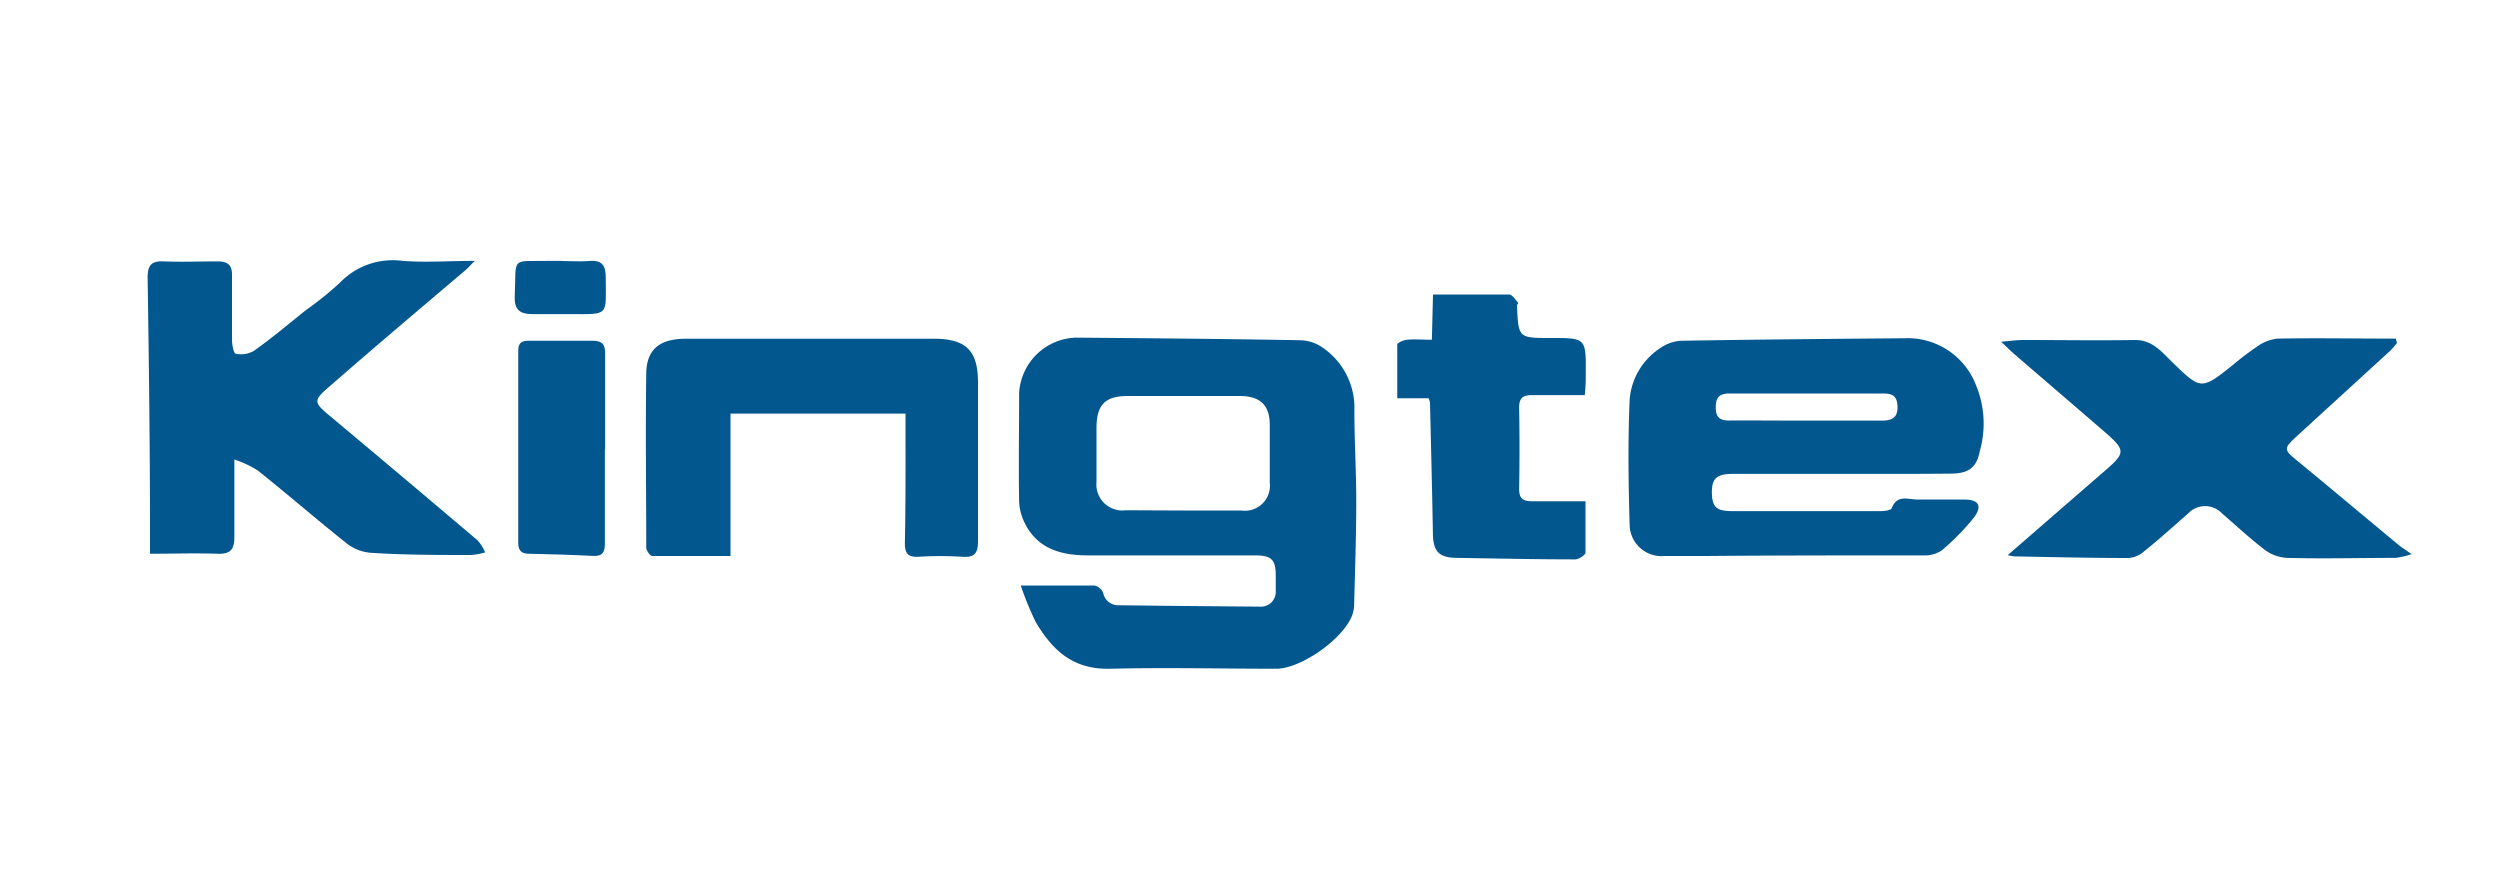
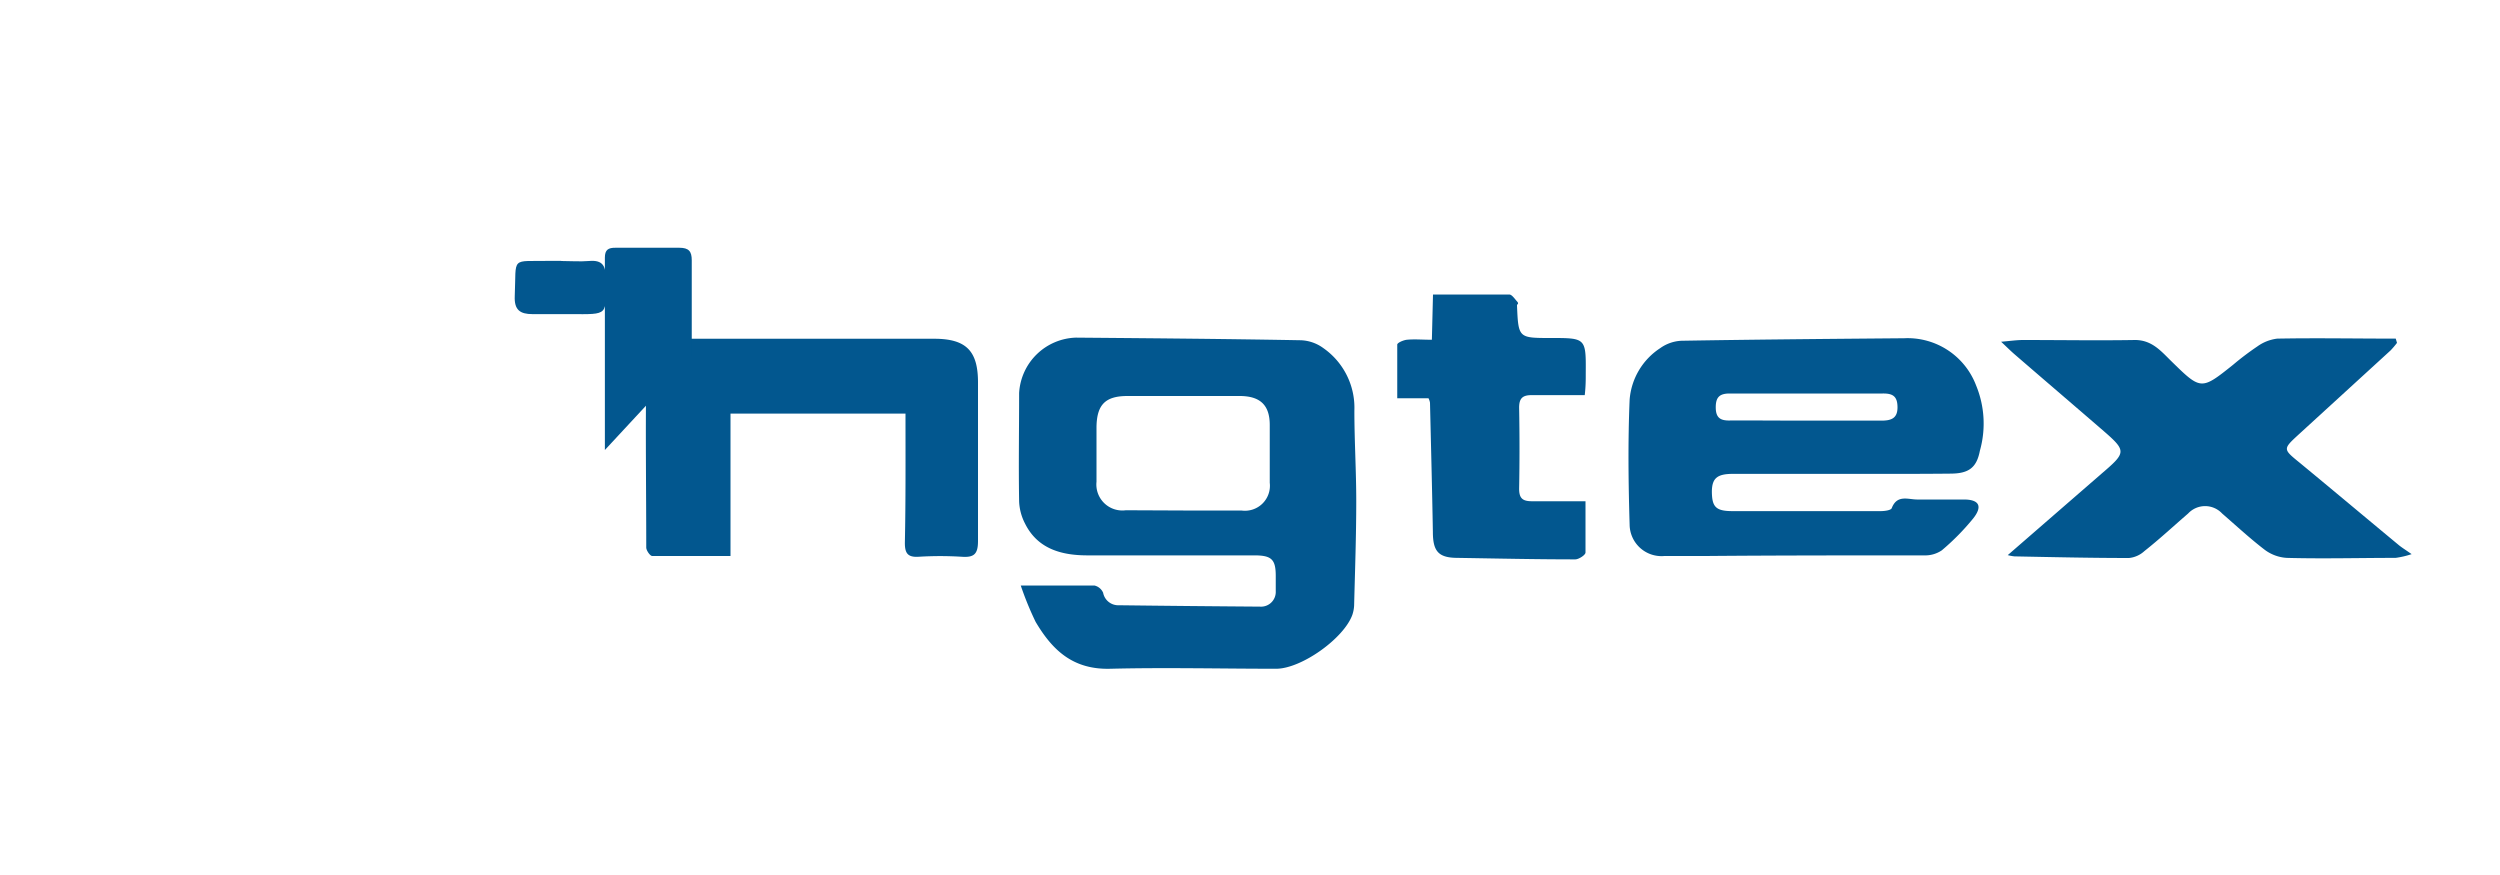
<svg xmlns="http://www.w3.org/2000/svg" viewBox="0 0 200 70">
  <defs>
    <style>.cls-1{fill:#02578f;}.cls-2{fill:none;}</style>
  </defs>
  <g id="Слой_1" data-name="Слой 1">
    <path class="cls-1" d="M81.66,46.84c2.21,0,4,0,5.89,0a1,1,0,0,1,.7.58,1.23,1.23,0,0,0,1.27,1q5.63.07,11.27.11a1.18,1.18,0,0,0,1.27-1.24c0-.4,0-.8,0-1.21,0-1.34-.34-1.65-1.72-1.65H87c-2.1,0-4-.53-5-2.55a4.2,4.2,0,0,1-.47-1.76c-.05-2.89,0-5.79,0-8.68a4.7,4.7,0,0,1,4.54-4.43c6,.05,12,.1,18,.21a3.24,3.24,0,0,1,1.8.63,5.82,5.82,0,0,1,2.48,5c0,2.41.15,4.83.15,7.24,0,2.78-.1,5.56-.17,8.35a2.76,2.76,0,0,1-.14.74c-.68,1.9-4.09,4.32-6.1,4.32-4.42,0-8.83-.11-13.24,0-3,.09-4.65-1.47-6-3.75A25.16,25.16,0,0,1,81.66,46.84Zm13-6v0c1.55,0,3.1,0,4.65,0a2,2,0,0,0,2.27-2.22c0-1.54,0-3.08,0-4.62s-.71-2.31-2.38-2.32c-3,0-6,0-9,0-1.76,0-2.45.68-2.48,2.46,0,1.47,0,2.93,0,4.4a2.08,2.08,0,0,0,2.35,2.28Z" />
    <path class="cls-1" d="M147.36,37.91h-8.74c-1.24,0-1.65.35-1.67,1.37,0,1.27.3,1.61,1.66,1.61q5.91,0,11.82,0c.32,0,.84-.06.91-.24.42-1.09,1.29-.7,2-.69,1.25,0,2.5,0,3.76,0s1.51.56.76,1.51a19.05,19.05,0,0,1-2.52,2.56,2.38,2.38,0,0,1-1.43.4c-5.81,0-11.63,0-17.45.05-1.1,0-2.21,0-3.31,0a2.55,2.55,0,0,1-2.78-2.5c-.1-3.34-.14-6.67,0-10a5.42,5.42,0,0,1,2.45-4.13,3.15,3.15,0,0,1,1.72-.59c5.93-.1,11.86-.15,17.79-.2a5.86,5.86,0,0,1,5.76,3.78,8,8,0,0,1,.3,5.22c-.26,1.37-.91,1.82-2.33,1.83C153.18,37.92,150.27,37.91,147.36,37.91Zm-3-4.26c2.06,0,4.12,0,6.17,0,.83,0,1.28-.23,1.27-1.09s-.38-1.09-1.18-1.08q-6.12,0-12.24,0c-.8,0-1.12.28-1.12,1.1s.34,1.08,1.14,1.06C140.34,33.63,142.33,33.65,144.32,33.65Z" />
-     <path class="cls-1" d="M18.75,36.76c0,2.34,0,4.27,0,6.2,0,1-.32,1.38-1.35,1.34-1.76-.06-3.52,0-5.4,0,0-.66,0-1.16,0-1.66,0-6.82-.09-13.63-.19-20.44,0-1,.32-1.34,1.32-1.29,1.43.06,2.87,0,4.31,0,.78,0,1.14.31,1.12,1.11,0,1.73,0,3.45,0,5.17,0,.39.13,1.08.3,1.11a2.05,2.05,0,0,0,1.43-.22c1.43-1,2.79-2.16,4.17-3.26a26.73,26.73,0,0,0,2.74-2.21,5.85,5.85,0,0,1,5-1.74c1.86.14,3.73,0,5.78,0-.3.3-.54.58-.82.81-3.54,3-7.09,6-10.62,9.08C25,32.08,25,32.13,26.6,33.45q5.83,4.88,11.62,9.79a3.63,3.63,0,0,1,.59.95,5.33,5.33,0,0,1-1.1.21c-2.65,0-5.3,0-7.95-.17a3.58,3.58,0,0,1-2-.74c-2.41-1.91-4.74-3.94-7.15-5.86A8.55,8.55,0,0,0,18.75,36.76Z" />
    <path class="cls-1" d="M160.62,44.41,168,38c2.18-1.87,2.19-1.88,0-3.77s-4.56-3.92-6.84-5.89c-.29-.25-.57-.53-1.07-1,.78-.07,1.27-.14,1.76-.14,3,0,6,.05,8.95,0,1.33,0,2.06.86,2.85,1.64,2.43,2.38,2.42,2.4,5,.34a22.22,22.22,0,0,1,1.93-1.46,3.43,3.43,0,0,1,1.6-.63c3.16-.06,6.32,0,9.48,0l.1.34a7.34,7.34,0,0,1-.51.6l-7.38,6.75c-1.26,1.16-1.23,1.15.13,2.26,2.63,2.17,5.24,4.36,7.87,6.54.25.21.53.38,1.06.75a6.93,6.93,0,0,1-1.28.3c-2.9,0-5.81.08-8.72,0A3.27,3.27,0,0,1,181.2,44c-1.19-.91-2.3-1.94-3.43-2.92a1.86,1.86,0,0,0-2.72,0c-1.16,1-2.3,2.06-3.49,3a2.13,2.13,0,0,1-1.24.56c-3,0-6.11-.07-9.16-.13A3.41,3.41,0,0,1,160.62,44.41Z" />
    <path class="cls-1" d="M72.44,33.09h-14V44.48c-2.16,0-4.21,0-6.26,0-.17,0-.48-.44-.48-.68,0-4.62-.07-9.24,0-13.85,0-2,1.06-2.84,3.14-2.85q9.94,0,19.89,0c2.6,0,3.52,1,3.51,3.54,0,4.22,0,8.43,0,12.65,0,1.05-.33,1.32-1.31,1.25a28,28,0,0,0-3.43,0c-.91.06-1.12-.31-1.11-1.15C72.46,40,72.44,36.56,72.44,33.09Z" />
    <path class="cls-1" d="M114.64,23.56c2.13,0,4.12,0,6.1,0,.21,0,.43.34.62.55s0,.21,0,.32c.11,2.61.11,2.61,2.7,2.61,2.82,0,2.82,0,2.8,2.85,0,.51,0,1-.08,1.72-1.47,0-2.86,0-4.25,0-.71,0-1,.24-1,1q.06,3.26,0,6.49c0,.81.32,1,1.05,1,1.36,0,2.72,0,4.26,0,0,1.42,0,2.76,0,4.1,0,.2-.54.55-.82.55-3.13,0-6.26-.07-9.39-.12-1.54,0-2-.5-2-2.08-.06-3.44-.15-6.88-.23-10.33a1.24,1.24,0,0,0-.12-.36h-2.5c0-1.47,0-2.88,0-4.29,0-.15.49-.36.77-.39.61-.06,1.24,0,2,0Z" />
-     <path class="cls-1" d="M48.39,36c0,2.49,0,5,0,7.47,0,.76-.22,1.05-1,1-1.69-.09-3.38-.13-5.07-.17-.59,0-.86-.25-.86-.86q0-7.7,0-15.39c0-.63.27-.8.87-.79,1.7,0,3.39,0,5.08,0,.77,0,1,.29,1,1,0,2.56,0,5.12,0,7.69Z" />
+     <path class="cls-1" d="M48.39,36q0-7.7,0-15.39c0-.63.27-.8.87-.79,1.7,0,3.39,0,5.08,0,.77,0,1,.29,1,1,0,2.56,0,5.12,0,7.69Z" />
    <path class="cls-1" d="M44.91,20.88c.74,0,1.48.06,2.21,0,1.1-.1,1.35.4,1.34,1.41,0,3,.32,2.85-2.86,2.84-1,0-2,0-3,0s-1.47-.34-1.42-1.44c.14-3.24-.39-2.76,2.83-2.82h.88Z" />
  </g>
  <g id="Слой_2" data-name="Слой 2">
    <rect class="cls-2" width="200" height="70" />
  </g>
</svg>